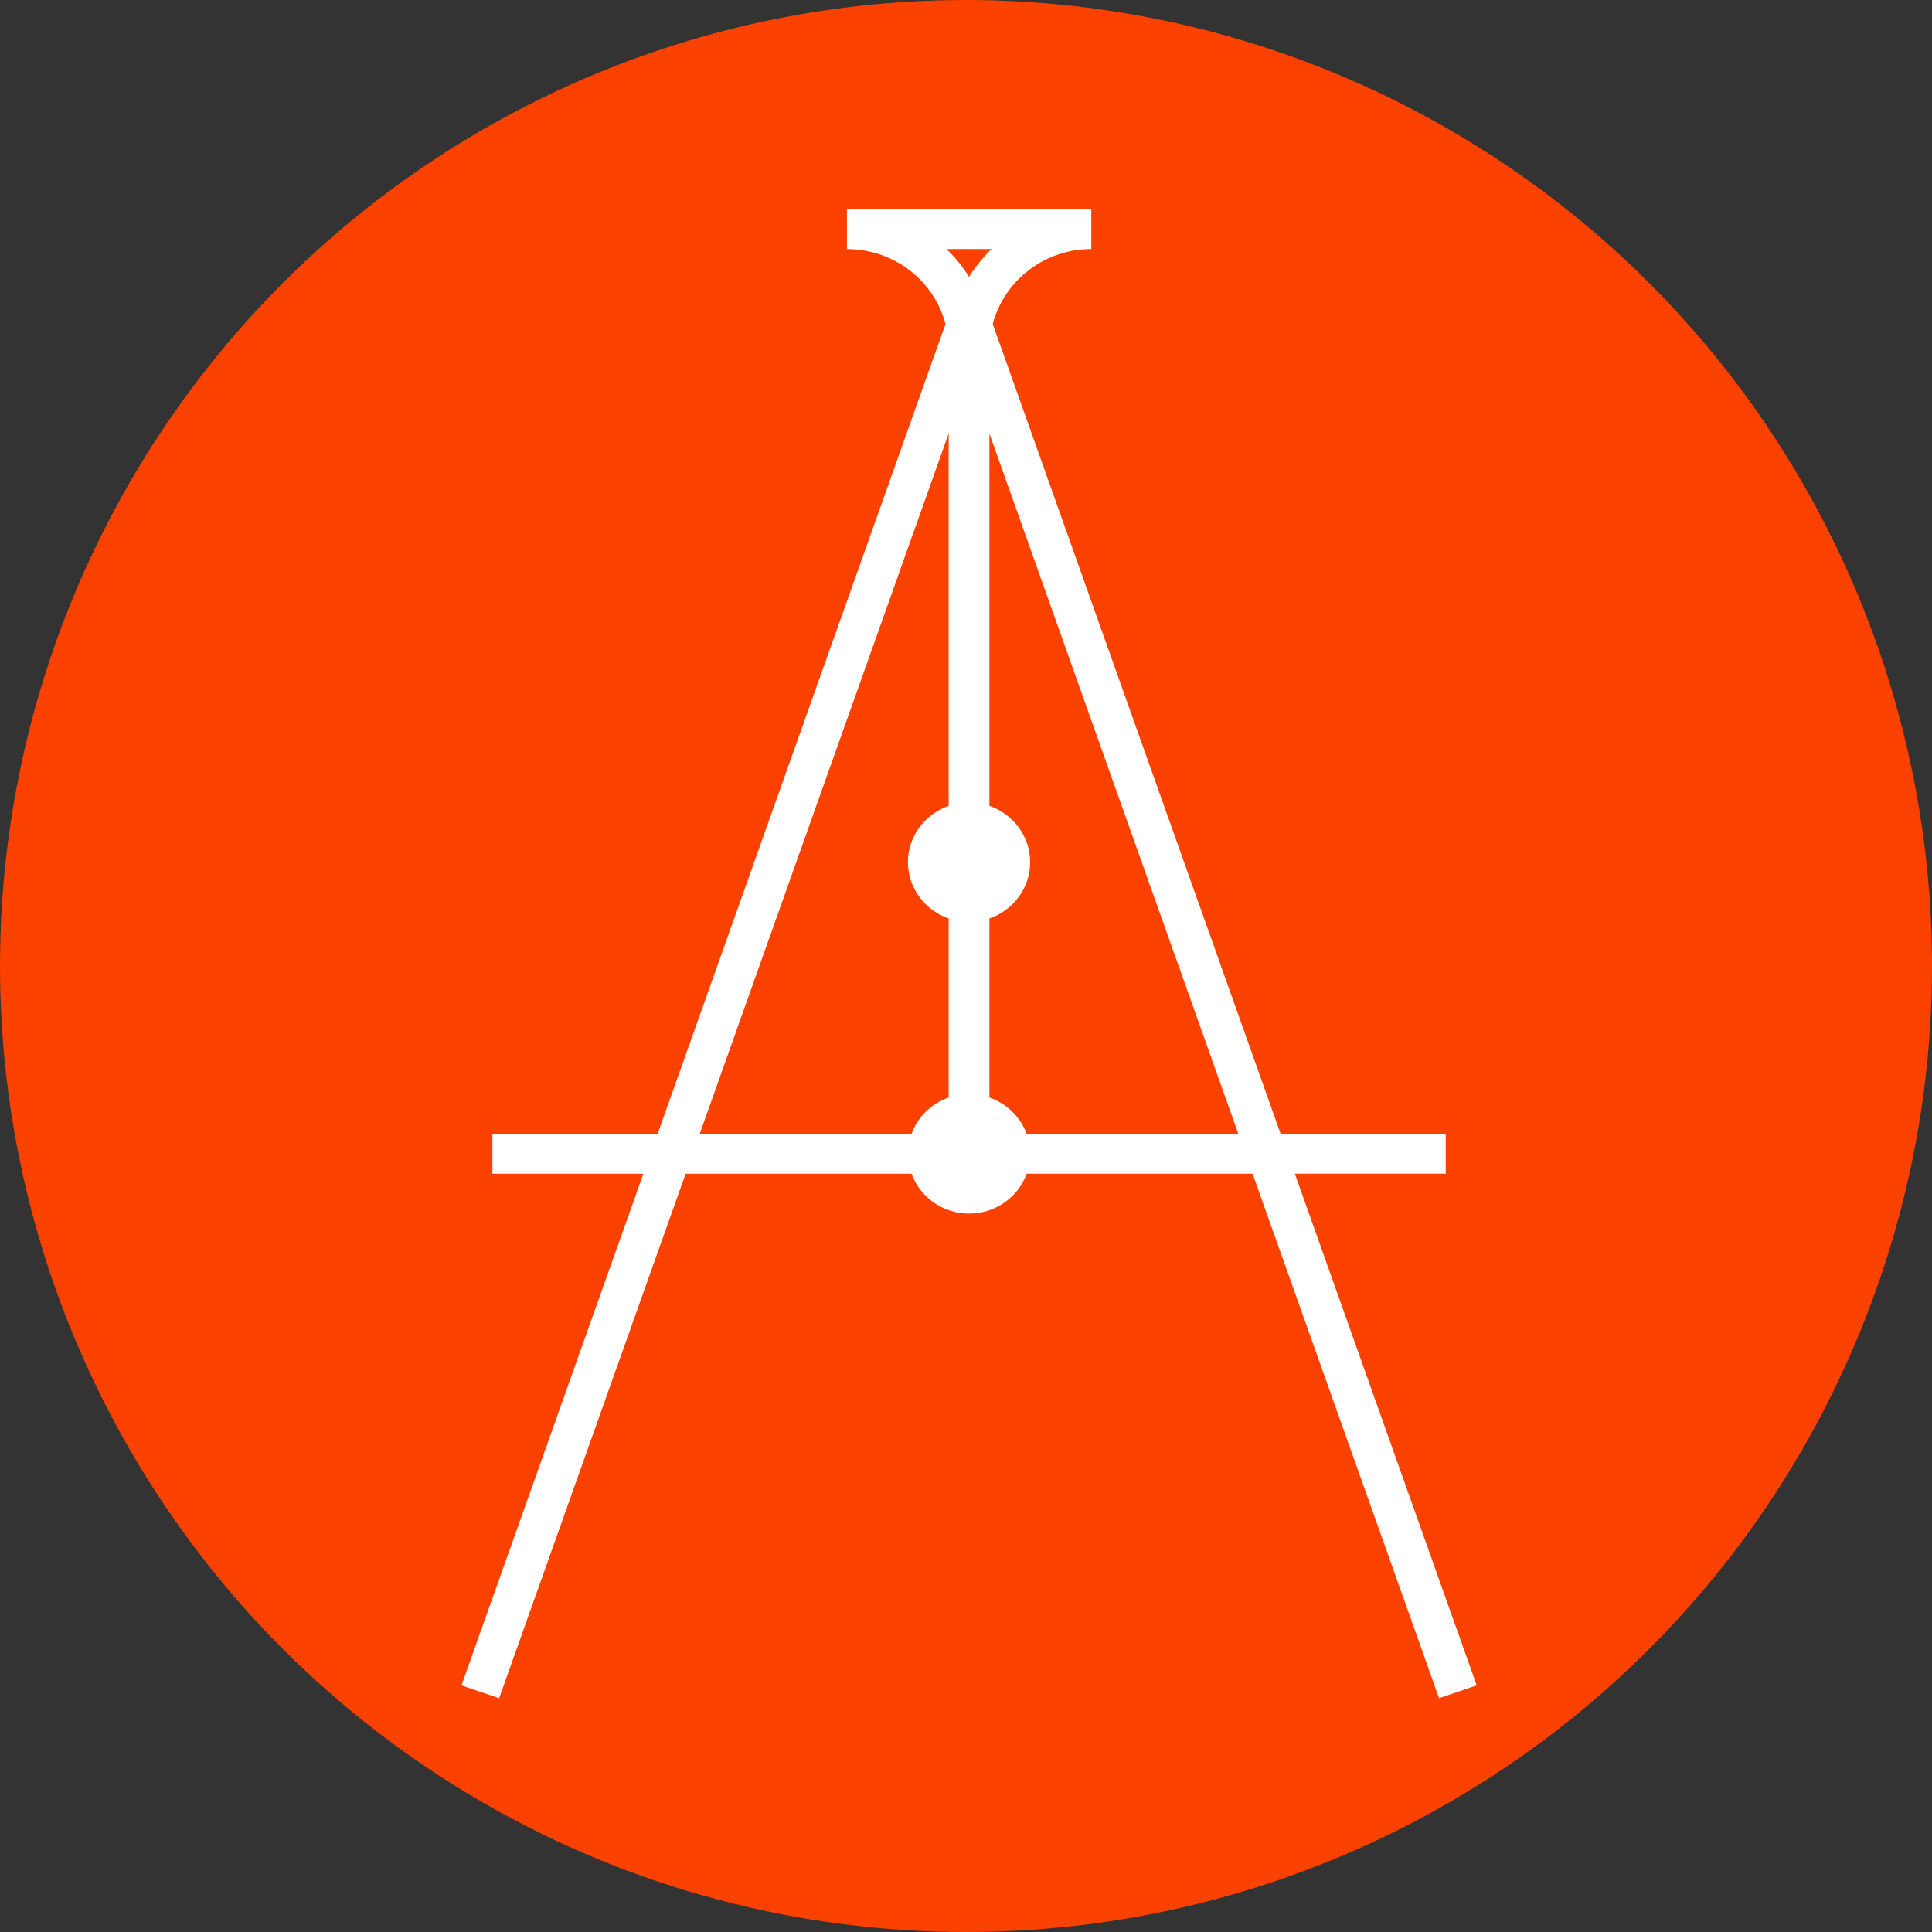
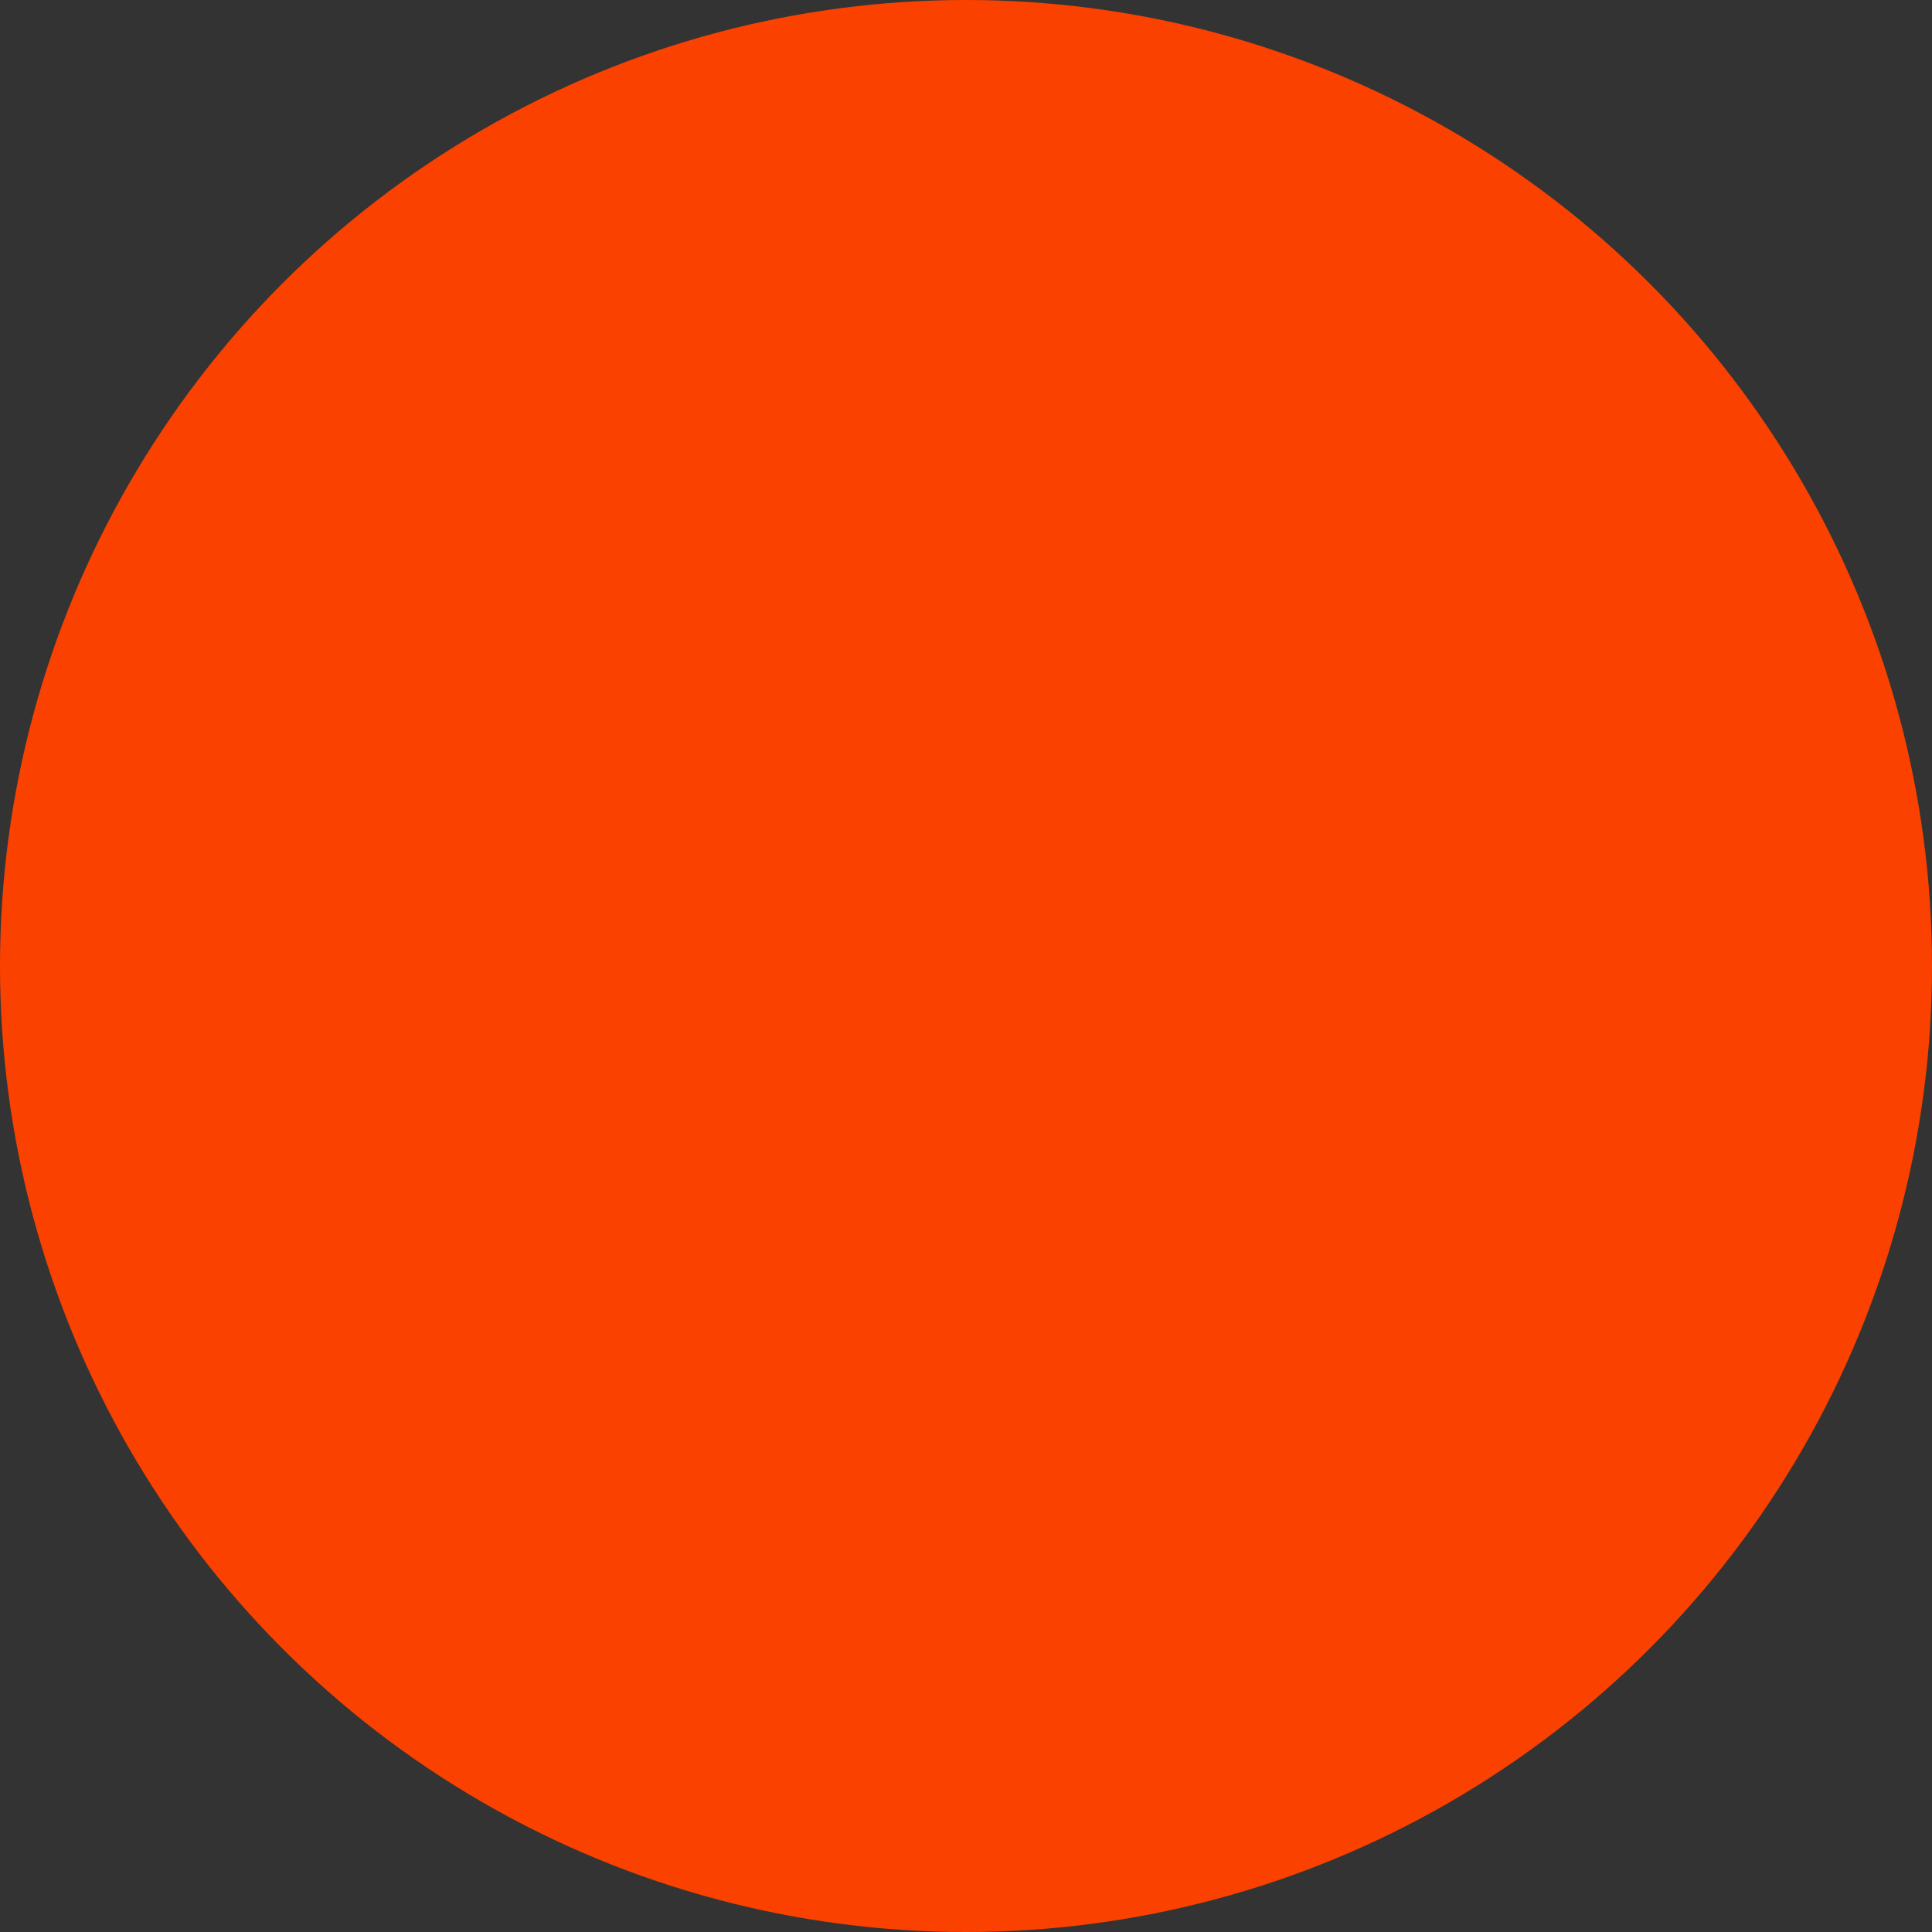
<svg xmlns="http://www.w3.org/2000/svg" width="314" height="314" viewBox="0 0 314 314" fill="none">
  <rect x="0" y="0" width="314" height="314" fill="#333333" stroke="none" />
  <circle cx="157" cy="157" r="157" fill="#FB4100" />
  <g clip-path="url(#clip0_552_6)">
-     <path d="M233.877 276L240 273.917L210.442 190.753H234.969V184.276H208.136L161.345 52.664C163.177 45.669 169.653 40.477 177.365 40.477V34H137.646V40.477C145.358 40.477 151.835 45.669 153.666 52.664L106.875 184.287H80.031V190.763H104.558L75 273.917L81.123 276L111.431 190.763H148.149C149.518 194.531 153.181 197.24 157.506 197.24C161.83 197.24 165.493 194.531 166.862 190.763H203.58L233.888 276H233.877ZM161.157 40.477C159.756 41.826 158.521 43.348 157.494 45C156.468 43.338 155.244 41.826 153.831 40.477H161.146H161.157ZM154.185 70.465V130.971C150.334 132.309 147.565 135.893 147.565 140.125C147.565 144.356 150.334 147.94 154.185 149.279V178.371C151.371 179.343 149.142 181.523 148.138 184.287H113.715L154.174 70.465H154.185ZM166.851 184.287C165.858 181.534 163.629 179.353 160.804 178.371V149.279C164.655 147.94 167.424 144.356 167.424 140.125C167.424 135.893 164.655 132.309 160.804 130.971V70.465L201.263 184.287H166.84H166.851Z" fill="white" />
-   </g>
+     </g>
  <defs>
    <clipPath id="clip0_552_6">
      <rect width="165" height="242" fill="white" transform="translate(75 34)" />
    </clipPath>
  </defs>
</svg>